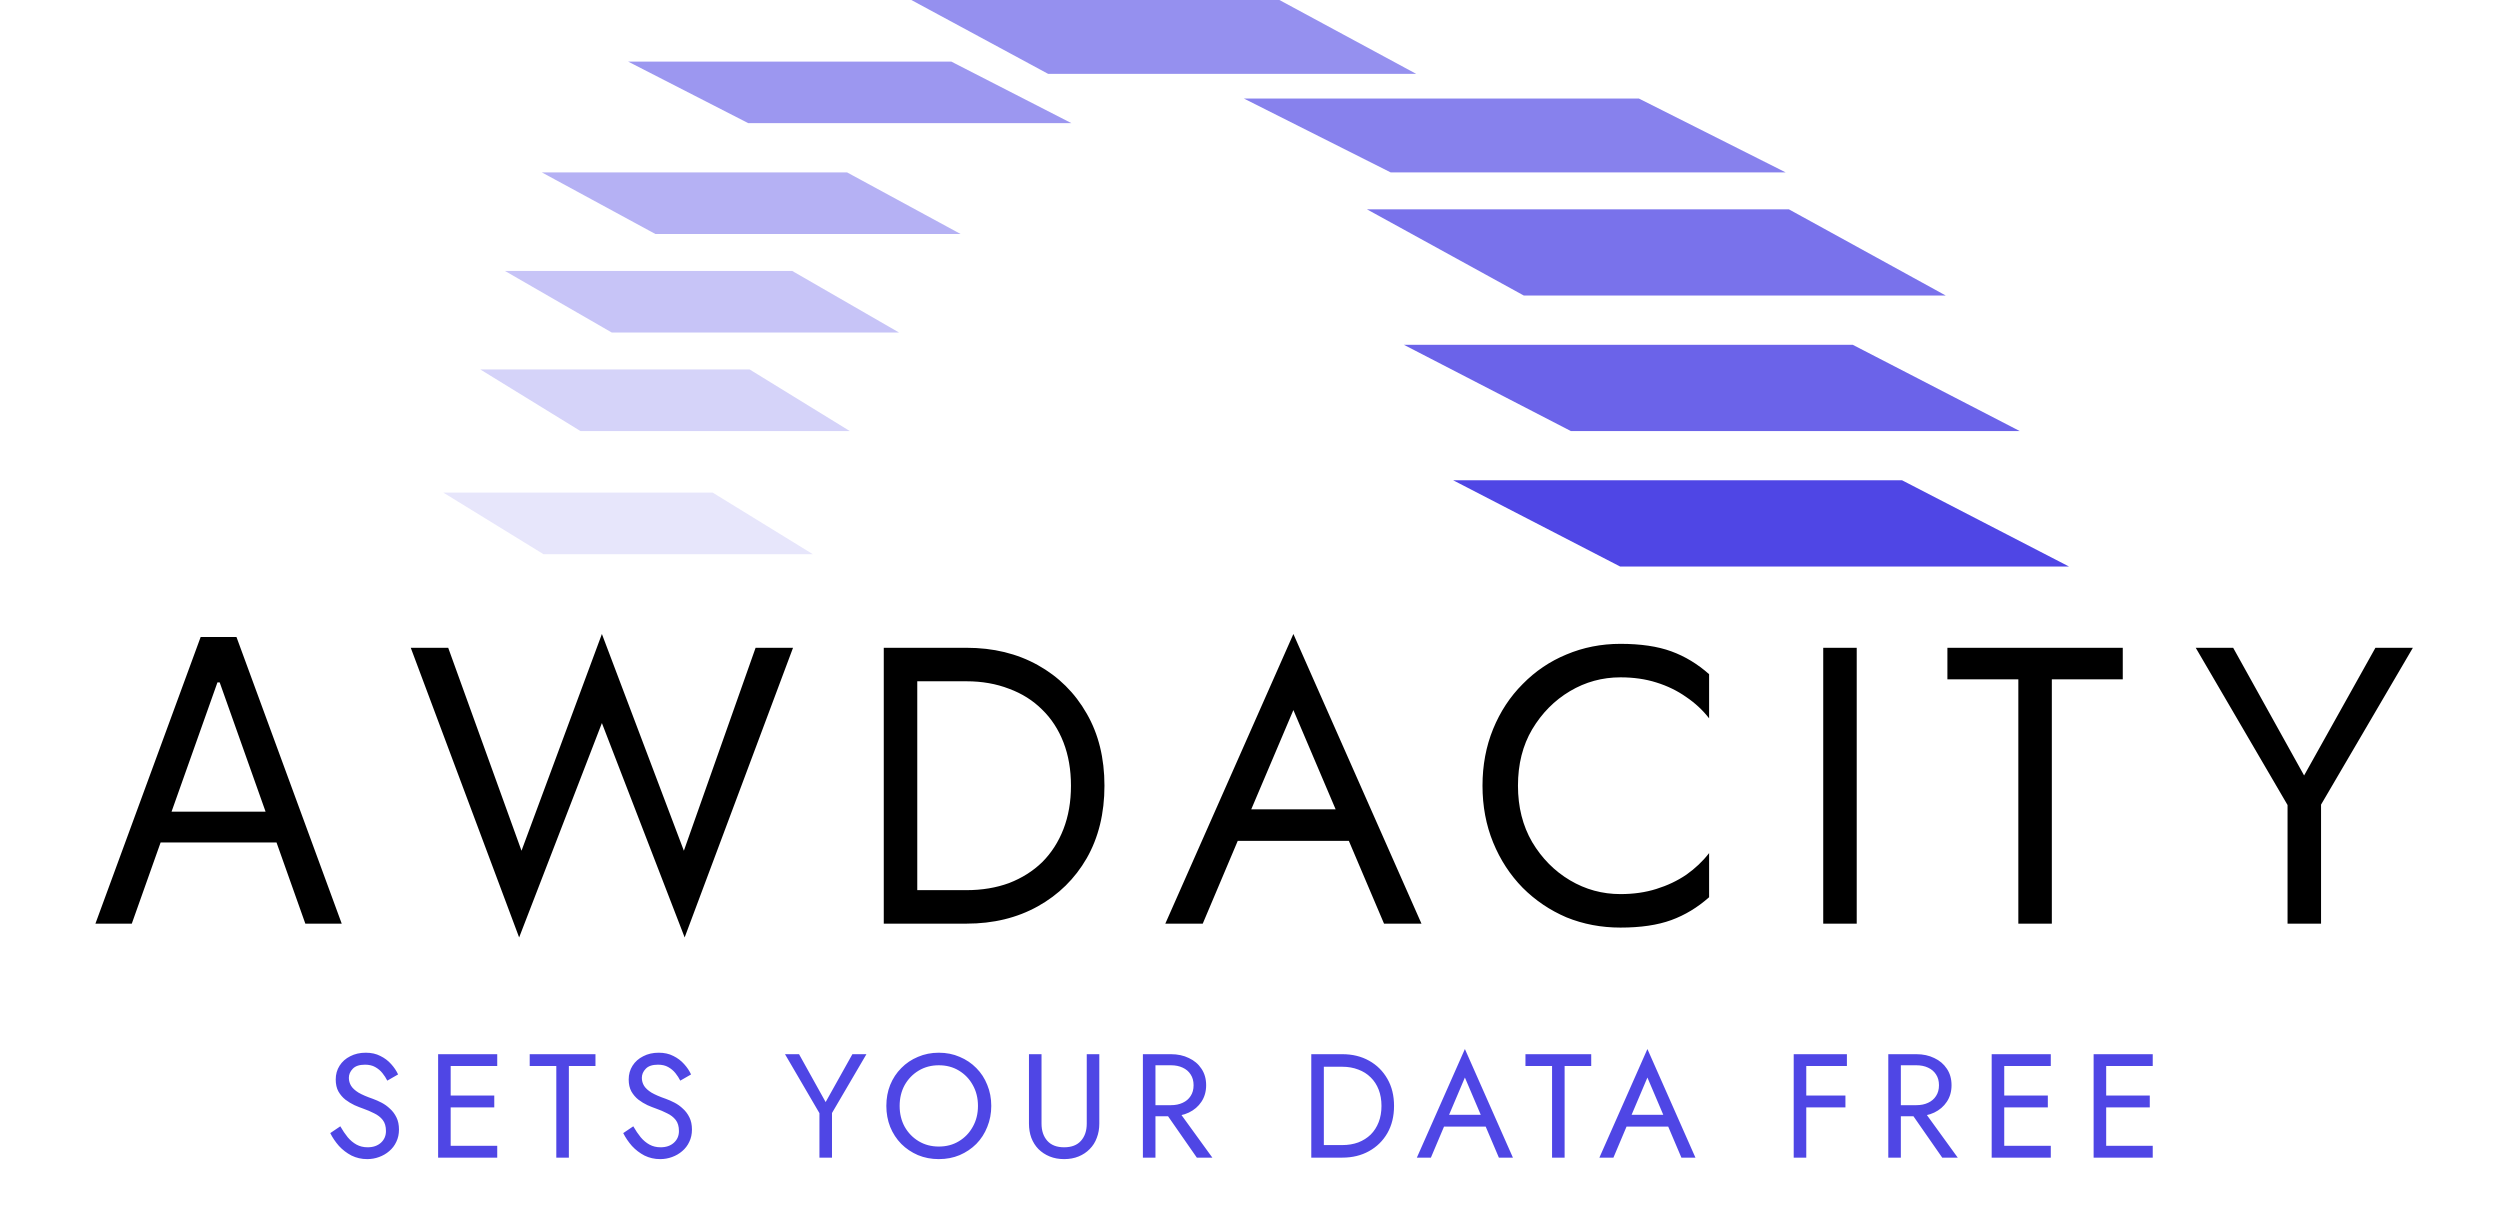
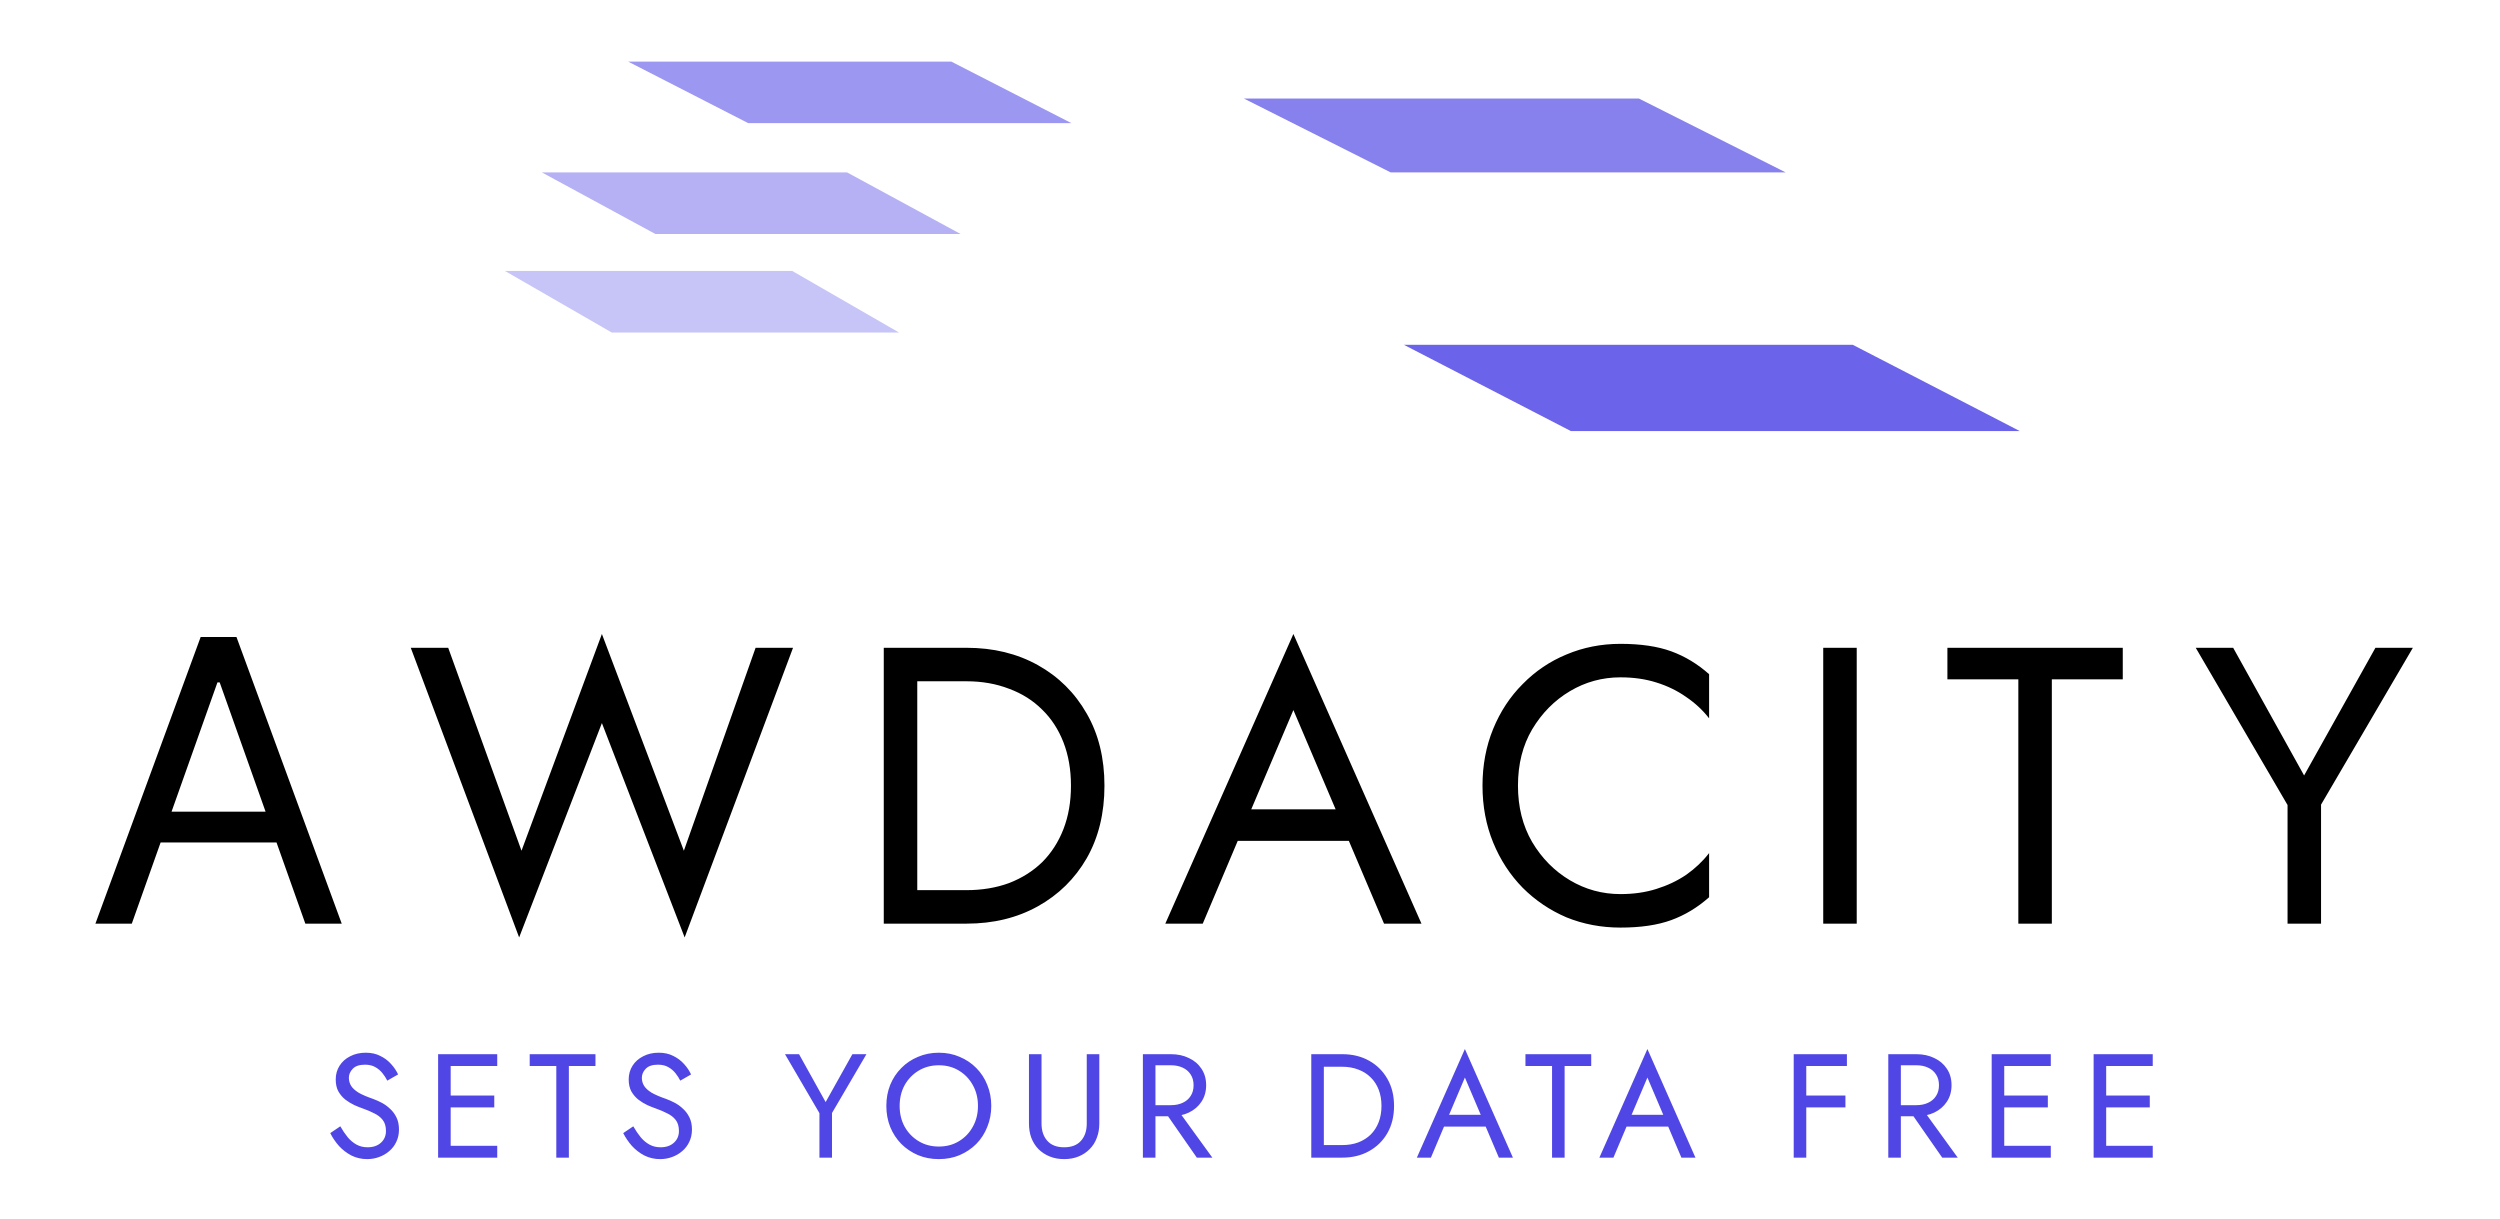
<svg xmlns="http://www.w3.org/2000/svg" width="203" height="99" viewBox="0 0 203 99" fill="none">
  <path d="M10.702 75H7.748L16.293 51.727H19.202L27.748 75H24.793L17.838 55.409H17.657L10.702 75ZM11.793 65.909H23.702V68.409H11.793V65.909ZM55.53 69.08L61.354 52.6H64.394L55.594 76.12L48.874 58.712L42.154 76.12L33.354 52.6H36.394L42.346 69.08L48.874 51.48L55.53 69.08ZM71.762 52.6H74.482V75H71.762V52.6ZM78.482 75H73.266V72.28H78.482C79.74 72.28 80.892 72.088 81.938 71.704C82.983 71.299 83.879 70.733 84.626 70.008C85.373 69.261 85.948 68.365 86.354 67.32C86.759 66.275 86.962 65.101 86.962 63.8C86.962 62.499 86.759 61.325 86.354 60.28C85.948 59.235 85.373 58.349 84.626 57.624C83.879 56.877 82.983 56.312 81.938 55.928C80.892 55.523 79.74 55.32 78.482 55.32H73.266V52.6H78.482C80.658 52.6 82.588 53.069 84.274 54.008C85.959 54.947 87.282 56.259 88.242 57.944C89.202 59.608 89.682 61.56 89.682 63.8C89.682 66.04 89.202 68.003 88.242 69.688C87.282 71.352 85.959 72.653 84.274 73.592C82.588 74.531 80.658 75 78.482 75ZM99.167 68.28L100.127 65.72H110.047L111.007 68.28H99.167ZM105.023 57.656L101.247 66.552L100.991 67.128L97.663 75H94.623L105.023 51.48L115.423 75H112.383L109.119 67.32L108.863 66.68L105.023 57.656ZM123.259 63.8C123.259 65.528 123.643 67.053 124.411 68.376C125.201 69.699 126.225 70.733 127.483 71.48C128.742 72.227 130.107 72.6 131.579 72.6C132.646 72.6 133.617 72.461 134.491 72.184C135.387 71.907 136.198 71.523 136.923 71.032C137.649 70.52 138.267 69.933 138.779 69.272V72.856C137.841 73.688 136.817 74.307 135.707 74.712C134.598 75.117 133.222 75.32 131.579 75.32C130.022 75.32 128.561 75.043 127.195 74.488C125.851 73.912 124.667 73.112 123.643 72.088C122.619 71.043 121.819 69.816 121.243 68.408C120.667 67 120.379 65.464 120.379 63.8C120.379 62.136 120.667 60.6 121.243 59.192C121.819 57.784 122.619 56.568 123.643 55.544C124.667 54.499 125.851 53.699 127.195 53.144C128.561 52.568 130.022 52.28 131.579 52.28C133.222 52.28 134.598 52.483 135.707 52.888C136.817 53.293 137.841 53.912 138.779 54.744V58.328C138.267 57.667 137.649 57.091 136.923 56.6C136.198 56.088 135.387 55.693 134.491 55.416C133.617 55.139 132.646 55 131.579 55C130.107 55 128.742 55.373 127.483 56.12C126.225 56.867 125.201 57.901 124.411 59.224C123.643 60.525 123.259 62.051 123.259 63.8ZM148.046 52.6H150.766V75H148.046V52.6ZM158.129 55.16V52.6H172.369V55.16H166.609V75H163.889V55.16H158.129ZM192.885 52.6H195.925L188.469 65.336V75H185.749V65.368L178.293 52.6H181.333L187.093 62.968L192.885 52.6Z" fill="black" />
  <path d="M27.633 91.456C27.825 91.792 28.024 92.088 28.233 92.344C28.448 92.6 28.689 92.8 28.953 92.944C29.216 93.088 29.517 93.16 29.852 93.16C30.3 93.16 30.66 93.036 30.933 92.788C31.204 92.54 31.34 92.224 31.34 91.84C31.34 91.464 31.253 91.164 31.076 90.94C30.901 90.716 30.669 90.536 30.381 90.4C30.101 90.256 29.8 90.128 29.48 90.016C29.273 89.944 29.041 89.852 28.785 89.74C28.529 89.62 28.285 89.472 28.052 89.296C27.82 89.112 27.628 88.888 27.477 88.624C27.332 88.36 27.261 88.036 27.261 87.652C27.261 87.236 27.364 86.864 27.573 86.536C27.78 86.208 28.069 85.952 28.436 85.768C28.805 85.576 29.224 85.48 29.697 85.48C30.152 85.48 30.549 85.568 30.884 85.744C31.229 85.912 31.52 86.132 31.761 86.404C32.001 86.668 32.188 86.948 32.325 87.244L31.448 87.748C31.345 87.54 31.212 87.336 31.052 87.136C30.892 86.936 30.697 86.772 30.465 86.644C30.241 86.516 29.965 86.452 29.637 86.452C29.18 86.452 28.849 86.564 28.64 86.788C28.433 87.004 28.328 87.248 28.328 87.52C28.328 87.752 28.389 87.968 28.509 88.168C28.628 88.36 28.828 88.544 29.108 88.72C29.396 88.888 29.785 89.056 30.273 89.224C30.497 89.304 30.733 89.408 30.98 89.536C31.229 89.664 31.456 89.828 31.665 90.028C31.881 90.22 32.056 90.456 32.193 90.736C32.328 91.008 32.397 91.336 32.397 91.72C32.397 92.088 32.325 92.42 32.181 92.716C32.044 93.012 31.852 93.264 31.605 93.472C31.364 93.68 31.088 93.84 30.776 93.952C30.473 94.064 30.152 94.12 29.817 94.12C29.36 94.12 28.936 94.024 28.544 93.832C28.16 93.632 27.82 93.372 27.524 93.052C27.236 92.724 27 92.376 26.817 92.008L27.633 91.456ZM36.139 94V93.04H40.375V94H36.139ZM36.139 86.56V85.6H40.375V86.56H36.139ZM36.139 89.92V88.96H40.135V89.92H36.139ZM35.575 85.6H36.595V94H35.575V85.6ZM43.012 86.56V85.6H48.352V86.56H46.192V94H45.172V86.56H43.012ZM51.422 91.456C51.614 91.792 51.815 92.088 52.023 92.344C52.239 92.6 52.478 92.8 52.742 92.944C53.007 93.088 53.306 93.16 53.642 93.16C54.09 93.16 54.45 93.036 54.722 92.788C54.995 92.54 55.13 92.224 55.13 91.84C55.13 91.464 55.042 91.164 54.867 90.94C54.691 90.716 54.459 90.536 54.17 90.4C53.891 90.256 53.59 90.128 53.27 90.016C53.062 89.944 52.831 89.852 52.575 89.74C52.319 89.62 52.075 89.472 51.843 89.296C51.611 89.112 51.419 88.888 51.267 88.624C51.123 88.36 51.05 88.036 51.05 87.652C51.05 87.236 51.154 86.864 51.362 86.536C51.571 86.208 51.858 85.952 52.227 85.768C52.594 85.576 53.014 85.48 53.486 85.48C53.943 85.48 54.339 85.568 54.675 85.744C55.019 85.912 55.31 86.132 55.55 86.404C55.791 86.668 55.978 86.948 56.114 87.244L55.239 87.748C55.135 87.54 55.002 87.336 54.843 87.136C54.682 86.936 54.486 86.772 54.255 86.644C54.031 86.516 53.755 86.452 53.426 86.452C52.971 86.452 52.639 86.564 52.431 86.788C52.222 87.004 52.118 87.248 52.118 87.52C52.118 87.752 52.178 87.968 52.298 88.168C52.419 88.36 52.618 88.544 52.898 88.72C53.187 88.888 53.575 89.056 54.062 89.224C54.286 89.304 54.523 89.408 54.77 89.536C55.019 89.664 55.246 89.828 55.455 90.028C55.67 90.22 55.846 90.456 55.983 90.736C56.118 91.008 56.187 91.336 56.187 91.72C56.187 92.088 56.114 92.42 55.971 92.716C55.834 93.012 55.642 93.264 55.395 93.472C55.154 93.68 54.879 93.84 54.566 93.952C54.263 94.064 53.943 94.12 53.606 94.12C53.151 94.12 52.727 94.024 52.334 93.832C51.95 93.632 51.611 93.372 51.315 93.052C51.026 92.724 50.791 92.376 50.606 92.008L51.422 91.456ZM69.214 85.6H70.354L67.558 90.376V94H66.538V90.388L63.742 85.6H64.882L67.042 89.488L69.214 85.6ZM73.051 89.8C73.051 90.432 73.187 90.996 73.459 91.492C73.739 91.988 74.119 92.38 74.599 92.668C75.079 92.956 75.623 93.1 76.231 93.1C76.847 93.1 77.391 92.956 77.863 92.668C78.343 92.38 78.719 91.988 78.991 91.492C79.271 90.996 79.411 90.432 79.411 89.8C79.411 89.168 79.271 88.604 78.991 88.108C78.719 87.612 78.343 87.22 77.863 86.932C77.391 86.644 76.847 86.5 76.231 86.5C75.623 86.5 75.079 86.644 74.599 86.932C74.119 87.22 73.739 87.612 73.459 88.108C73.187 88.604 73.051 89.168 73.051 89.8ZM71.971 89.8C71.971 89.184 72.075 88.616 72.283 88.096C72.499 87.568 72.799 87.112 73.183 86.728C73.567 86.336 74.019 86.032 74.539 85.816C75.059 85.592 75.623 85.48 76.231 85.48C76.847 85.48 77.411 85.592 77.923 85.816C78.443 86.032 78.895 86.336 79.279 86.728C79.663 87.112 79.959 87.568 80.167 88.096C80.383 88.616 80.491 89.184 80.491 89.8C80.491 90.408 80.383 90.976 80.167 91.504C79.959 92.032 79.663 92.492 79.279 92.884C78.895 93.268 78.443 93.572 77.923 93.796C77.411 94.012 76.847 94.12 76.231 94.12C75.623 94.12 75.059 94.012 74.539 93.796C74.019 93.572 73.567 93.268 73.183 92.884C72.799 92.492 72.499 92.032 72.283 91.504C72.075 90.976 71.971 90.408 71.971 89.8ZM83.552 85.6H84.572V91.24C84.572 91.816 84.728 92.28 85.04 92.632C85.352 92.984 85.808 93.16 86.408 93.16C87.008 93.16 87.464 92.984 87.776 92.632C88.088 92.28 88.244 91.816 88.244 91.24V85.6H89.264V91.24C89.264 91.656 89.196 92.04 89.06 92.392C88.932 92.744 88.74 93.048 88.484 93.304C88.236 93.56 87.936 93.76 87.584 93.904C87.232 94.048 86.84 94.12 86.408 94.12C85.976 94.12 85.584 94.048 85.232 93.904C84.88 93.76 84.576 93.56 84.32 93.304C84.072 93.048 83.88 92.744 83.744 92.392C83.616 92.04 83.552 91.656 83.552 91.24V85.6ZM94.303 89.86H95.443L98.443 94H97.183L94.303 89.86ZM92.803 85.6H93.823V94H92.803V85.6ZM93.367 86.5V85.6H95.083C95.627 85.6 96.111 85.704 96.535 85.912C96.967 86.112 97.307 86.4 97.555 86.776C97.811 87.152 97.939 87.6 97.939 88.12C97.939 88.632 97.811 89.08 97.555 89.464C97.307 89.84 96.967 90.132 96.535 90.34C96.111 90.54 95.627 90.64 95.083 90.64H93.367V89.74H95.083C95.443 89.74 95.759 89.676 96.031 89.548C96.311 89.42 96.527 89.236 96.679 88.996C96.839 88.756 96.919 88.464 96.919 88.12C96.919 87.776 96.839 87.484 96.679 87.244C96.527 87.004 96.311 86.82 96.031 86.692C95.759 86.564 95.443 86.5 95.083 86.5H93.367ZM106.476 85.6H107.496V94H106.476V85.6ZM108.996 94H107.04V92.98H108.996C109.468 92.98 109.9 92.908 110.292 92.764C110.684 92.612 111.02 92.4 111.3 92.128C111.58 91.848 111.796 91.512 111.948 91.12C112.1 90.728 112.176 90.288 112.176 89.8C112.176 89.312 112.1 88.872 111.948 88.48C111.796 88.088 111.58 87.756 111.3 87.484C111.02 87.204 110.684 86.992 110.292 86.848C109.9 86.696 109.468 86.62 108.996 86.62H107.04V85.6H108.996C109.812 85.6 110.536 85.776 111.168 86.128C111.8 86.48 112.296 86.972 112.656 87.604C113.016 88.228 113.196 88.96 113.196 89.8C113.196 90.64 113.016 91.376 112.656 92.008C112.296 92.632 111.8 93.12 111.168 93.472C110.536 93.824 109.812 94 108.996 94ZM116.753 91.48L117.113 90.52H120.833L121.193 91.48H116.753ZM118.949 87.496L117.533 90.832L117.437 91.048L116.189 94H115.049L118.949 85.18L122.849 94H121.709L120.485 91.12L120.389 90.88L118.949 87.496ZM123.867 86.56V85.6H129.207V86.56H127.047V94H126.027V86.56H123.867ZM131.574 91.48L131.934 90.52H135.654L136.014 91.48H131.574ZM133.77 87.496L132.354 90.832L132.258 91.048L131.01 94H129.87L133.77 85.18L137.67 94H136.53L135.306 91.12L135.21 90.88L133.77 87.496ZM146.213 86.56V85.6H149.969V86.56H146.213ZM146.213 89.92V88.96H149.849V89.92H146.213ZM145.649 85.6H146.669V94H145.649V85.6ZM154.829 89.86H155.969L158.969 94H157.709L154.829 89.86ZM153.329 85.6H154.349V94H153.329V85.6ZM153.893 86.5V85.6H155.609C156.153 85.6 156.637 85.704 157.061 85.912C157.493 86.112 157.833 86.4 158.081 86.776C158.337 87.152 158.465 87.6 158.465 88.12C158.465 88.632 158.337 89.08 158.081 89.464C157.833 89.84 157.493 90.132 157.061 90.34C156.637 90.54 156.153 90.64 155.609 90.64H153.893V89.74H155.609C155.969 89.74 156.285 89.676 156.557 89.548C156.837 89.42 157.053 89.236 157.205 88.996C157.365 88.756 157.445 88.464 157.445 88.12C157.445 87.776 157.365 87.484 157.205 87.244C157.053 87.004 156.837 86.82 156.557 86.692C156.285 86.564 155.969 86.5 155.609 86.5H153.893ZM162.288 94V93.04H166.524V94H162.288ZM162.288 86.56V85.6H166.524V86.56H162.288ZM162.288 89.92V88.96H166.284V89.92H162.288ZM161.724 85.6H162.744V94H161.724V85.6ZM170.566 94V93.04H174.802V94H170.566ZM170.566 86.56V85.6H174.802V86.56H170.566ZM170.566 89.92V88.96H174.562V89.92H170.566ZM170.002 85.6H171.022V94H170.002V85.6Z" fill="#4F46E5" />
  <g opacity="0.84">
    <path d="M114 28H150.449L164 35H127.551L114 28Z" fill="#4F46E5" />
  </g>
-   <path d="M118 39H154.449L168 46H131.551L118 39Z" fill="#4F46E5" />
  <g opacity="0.76">
-     <path d="M111 17H145.262L158 24H123.738L111 17Z" fill="#4F46E5" />
-   </g>
+     </g>
  <g opacity="0.68">
-     <path d="M101 8H133.075L145 14H112.925L101 8Z" fill="#4F46E5" />
+     <path d="M101 8H133.075L145 14H112.925L101 8" fill="#4F46E5" />
  </g>
  <g opacity="0.6">
-     <path d="M74 0H103.888L115 6H85.112L74 0Z" fill="#4F46E5" />
-   </g>
+     </g>
  <g opacity="0.56">
    <path d="M51 5H77.243L87 10H60.757L51 5Z" fill="#4F46E5" />
  </g>
  <g opacity="0.42">
    <path d="M44 14H68.785L78 19H53.215L44 14Z" fill="#4F46E5" />
  </g>
  <g opacity="0.32">
    <path d="M41 22H64.327L73 27H49.673L41 22Z" fill="#4F46E5" />
  </g>
  <g opacity="0.24">
-     <path d="M39 30H60.869L69 35H47.131L39 30Z" fill="#4F46E5" />
-   </g>
+     </g>
  <g opacity="0.14">
-     <path d="M36 40H57.869L66 45H44.131L36 40Z" fill="#4F46E5" />
-   </g>
+     </g>
</svg>